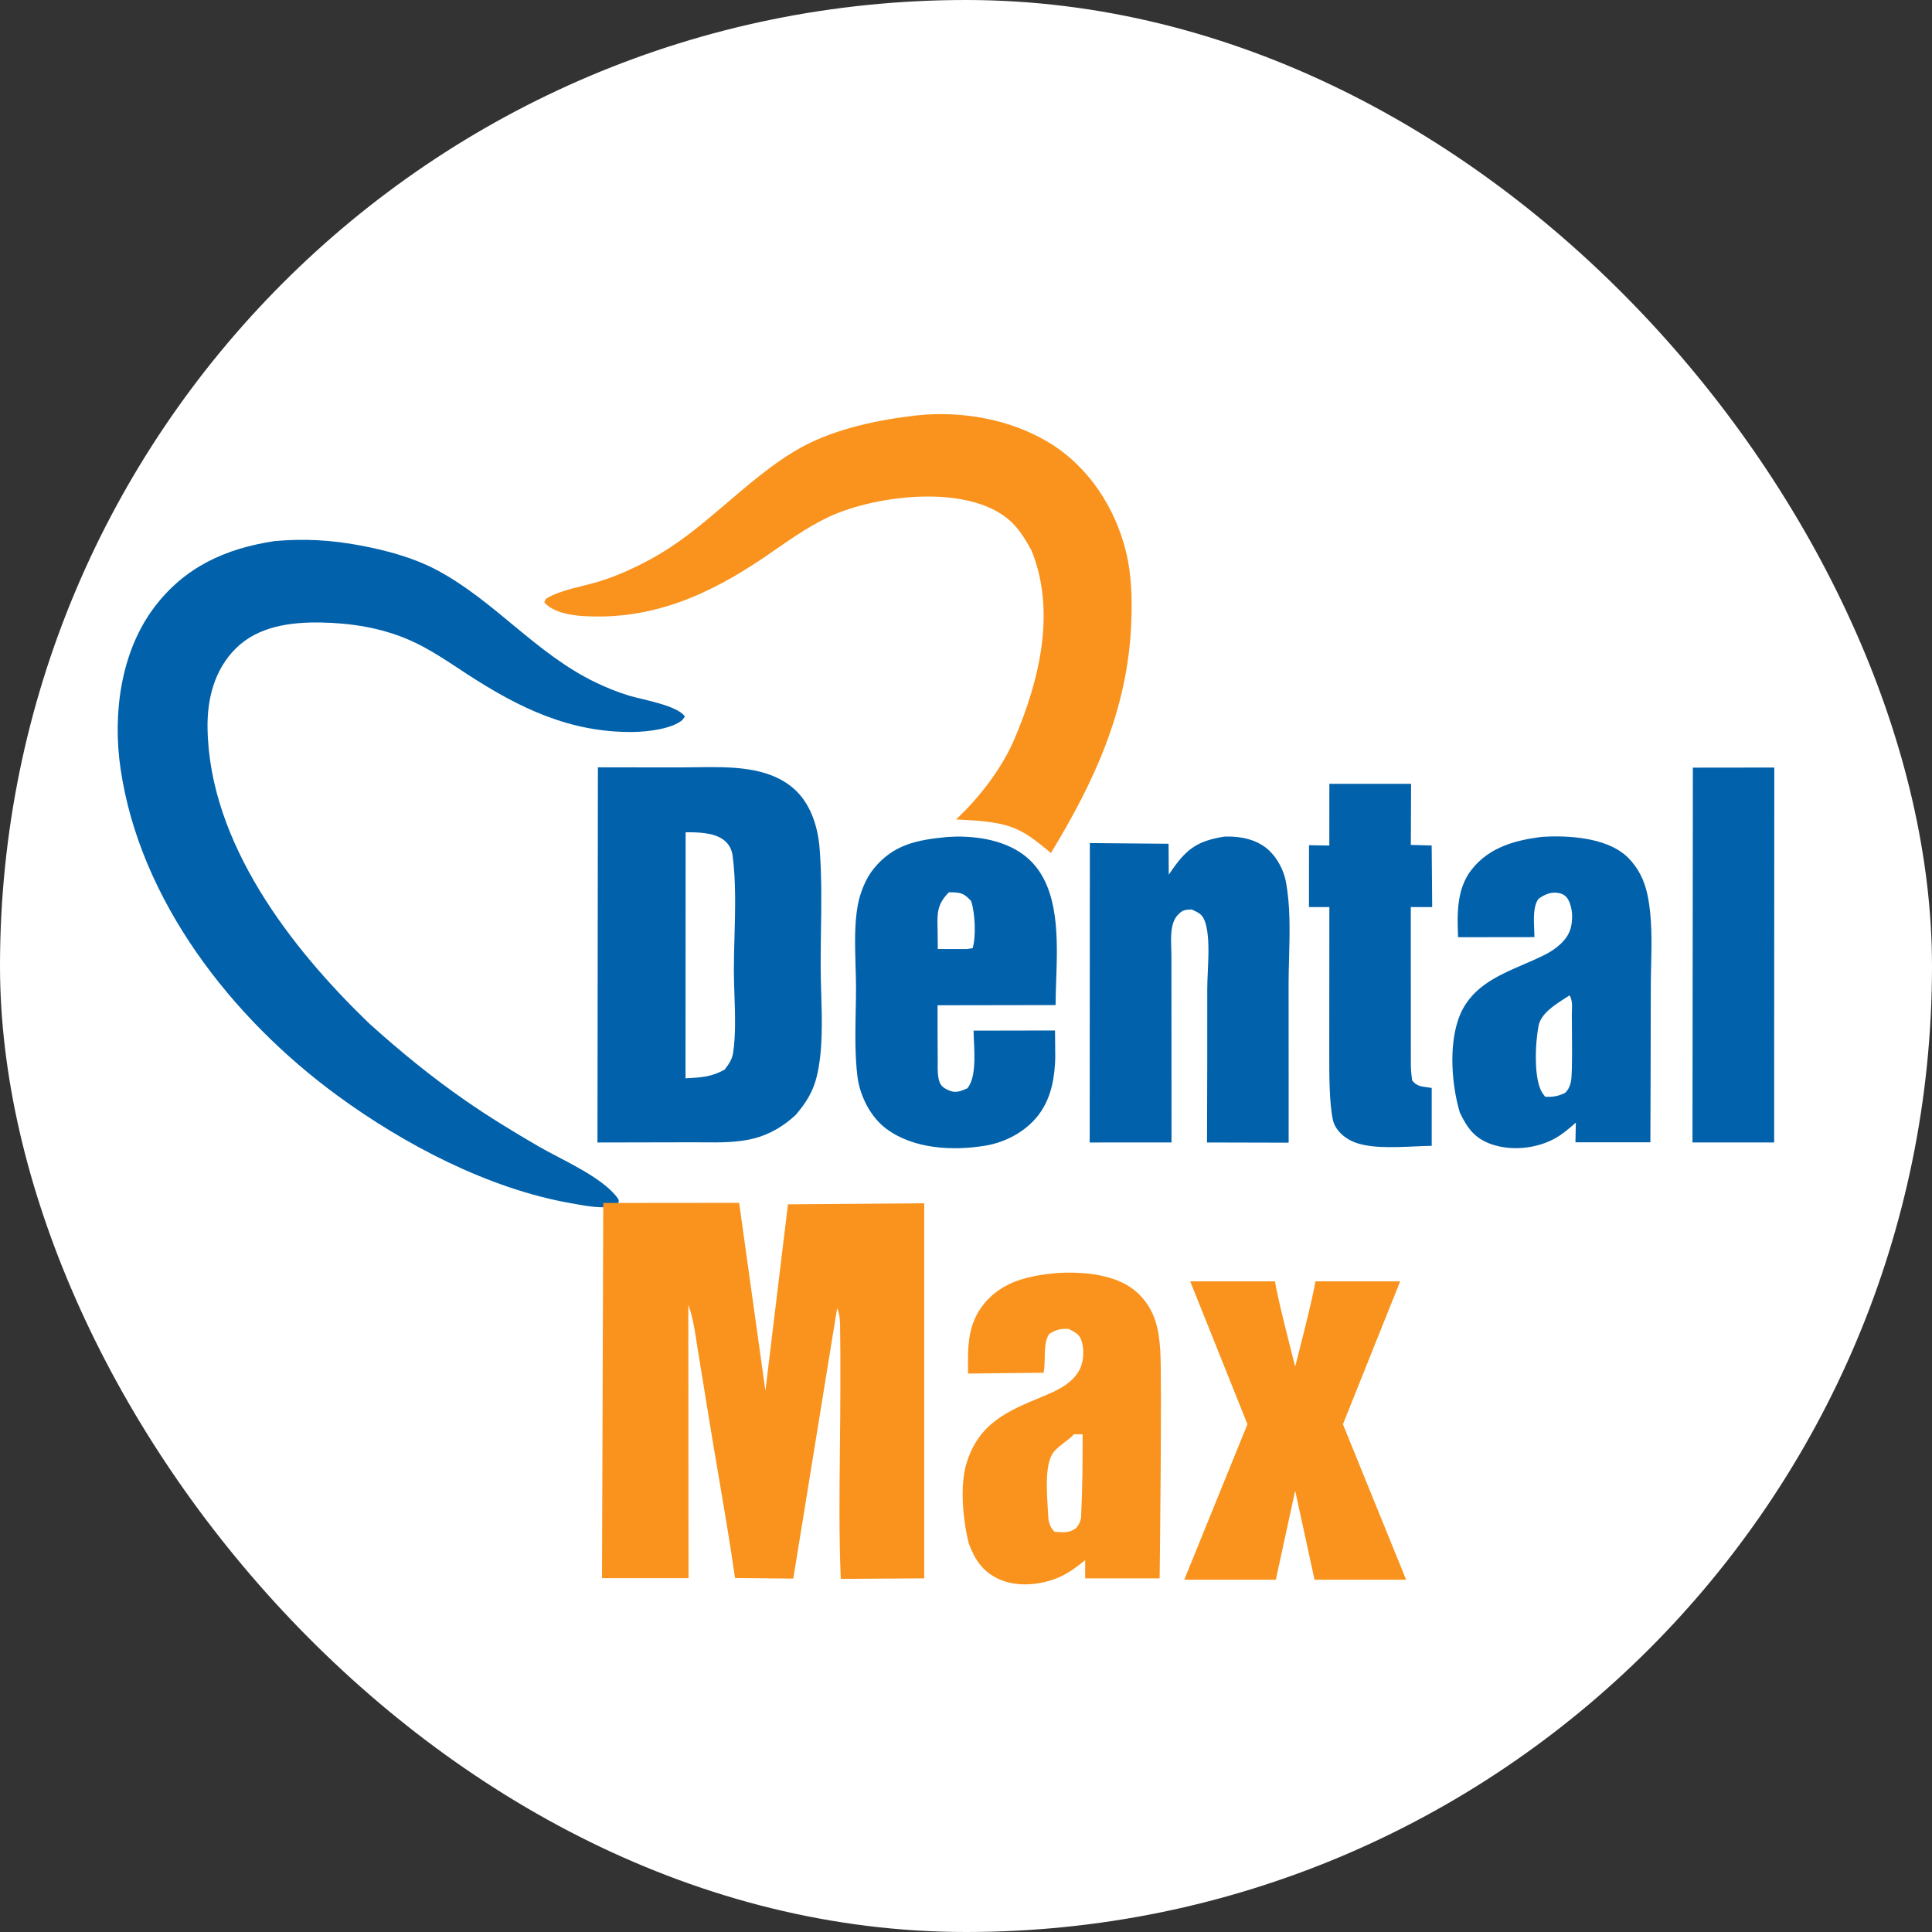
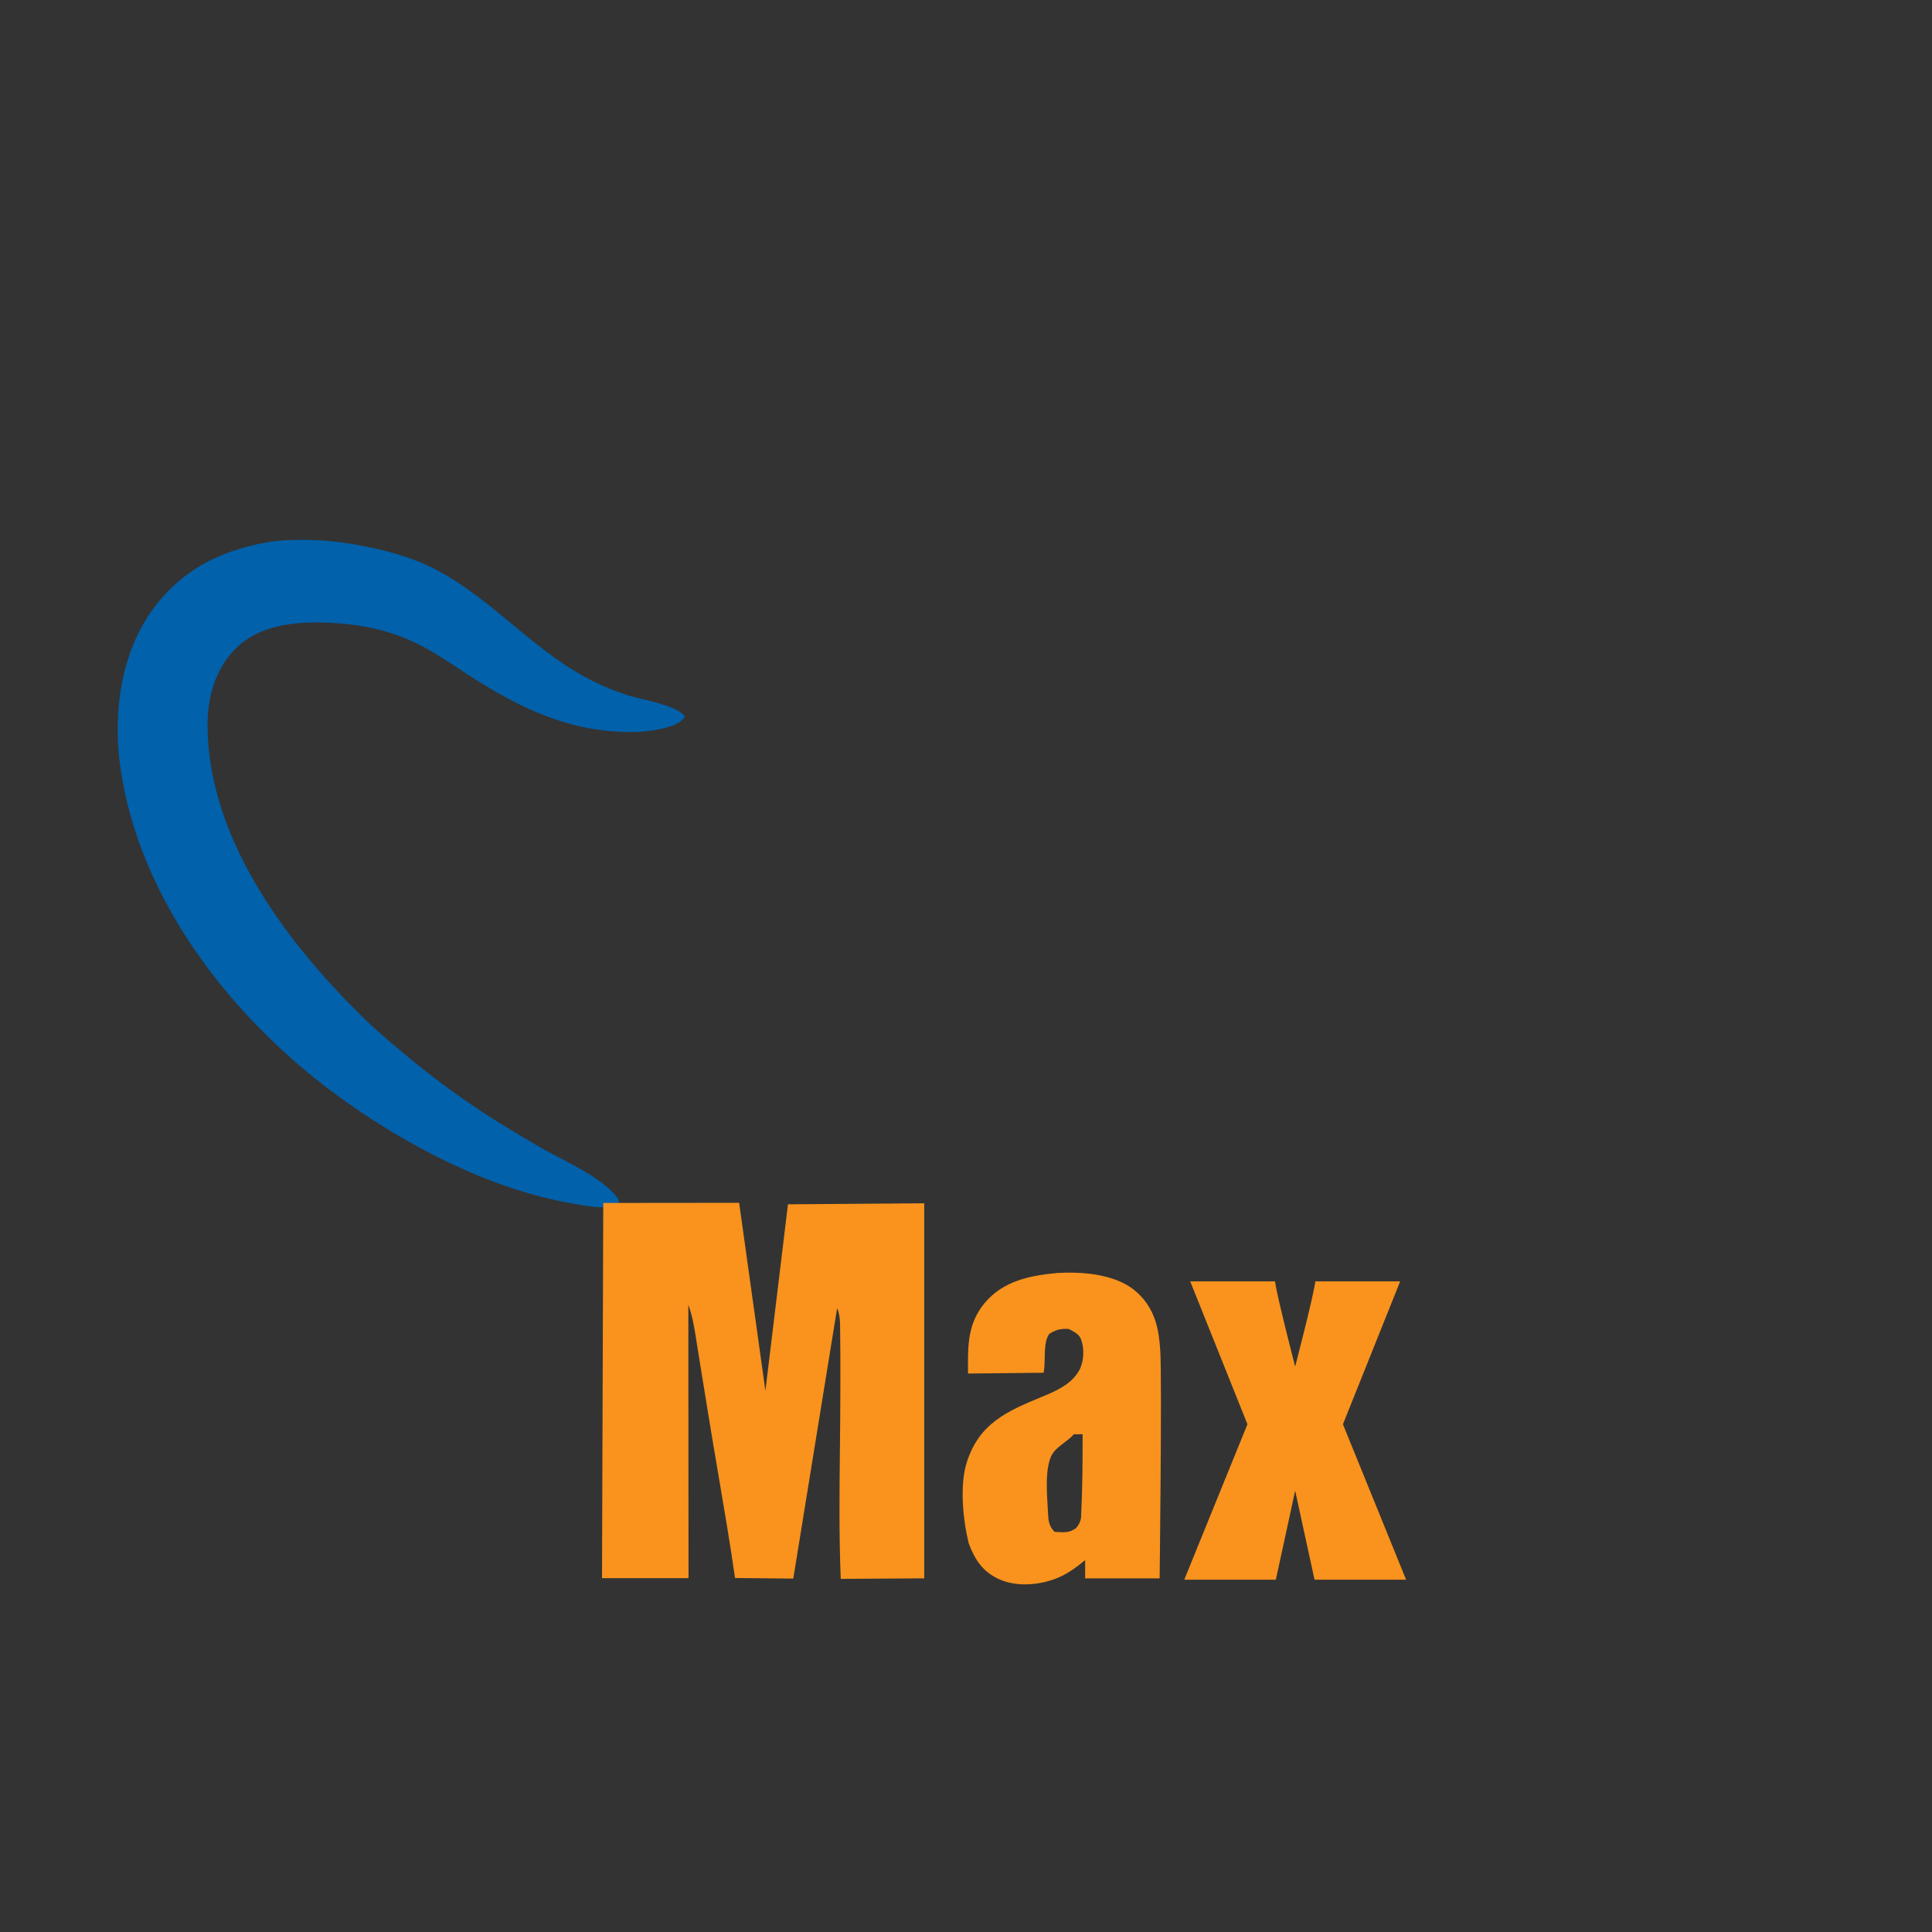
<svg xmlns="http://www.w3.org/2000/svg" width="40" height="40" viewBox="0 0 40 40" fill="none">
  <rect x="0" y="0" width="40" height="40" fill="#333333" stroke="none" />
  <g clip-path="url(#clip0_4583_22603)">
-     <rect width="40" height="40" rx="20" fill="white" />
-     <path fill-rule="evenodd" clip-rule="evenodd" d="M12.379 15.887C12.954 15.887 13.53 15.887 14.107 15.888C14.208 15.888 14.312 15.886 14.419 15.885C15.108 15.875 15.887 15.863 16.418 16.314C16.778 16.619 16.933 17.106 16.969 17.564C17.014 18.134 17.006 18.719 16.997 19.299V19.299C16.994 19.526 16.991 19.752 16.991 19.975C16.991 20.159 16.996 20.352 17.002 20.55V20.55C17.02 21.134 17.038 21.757 16.91 22.287C16.834 22.603 16.683 22.841 16.472 23.085C16.23 23.311 15.948 23.48 15.627 23.566C15.284 23.658 14.906 23.654 14.543 23.651C14.461 23.65 14.381 23.649 14.302 23.65C13.658 23.652 13.014 23.653 12.37 23.654L12.379 15.887ZM14.195 17.231C14.44 17.231 14.771 17.233 14.977 17.385C15.09 17.468 15.152 17.586 15.169 17.722C15.238 18.256 15.222 18.834 15.207 19.397L15.207 19.397C15.2 19.631 15.194 19.862 15.194 20.086C15.194 20.251 15.2 20.425 15.206 20.603L15.206 20.603C15.22 21.006 15.234 21.425 15.179 21.794C15.158 21.936 15.088 22.035 15.002 22.145C14.734 22.298 14.501 22.31 14.201 22.325L14.193 22.325L14.195 17.231ZM36.735 15.891L35.049 15.893L35.041 23.653H36.732V22.877V22.095L36.735 15.891ZM29.215 16.228H27.523L27.522 17.506L27.102 17.499C27.102 17.701 27.102 17.994 27.101 18.265L27.101 18.267C27.101 18.462 27.101 18.647 27.101 18.78H27.523C27.522 19.515 27.521 21.395 27.521 21.842C27.521 22.268 27.521 22.83 27.595 23.18C27.642 23.403 27.837 23.555 27.994 23.628C28.319 23.778 28.827 23.756 29.284 23.736C29.409 23.73 29.53 23.725 29.642 23.723V22.525C29.607 22.519 29.573 22.514 29.541 22.51C29.42 22.494 29.32 22.481 29.237 22.368C29.21 22.172 29.21 22.109 29.21 21.97C29.209 21.21 29.209 19.54 29.209 18.78H29.652C29.652 18.636 29.649 18.324 29.646 18.042L29.646 18.042L29.646 18.041L29.646 18.04L29.646 18.04C29.643 17.799 29.641 17.581 29.641 17.505L29.21 17.493L29.215 16.228ZM19.817 17.32L19.621 17.328C18.997 17.388 18.496 17.478 18.084 17.992C17.919 18.197 17.807 18.485 17.759 18.743C17.688 19.128 17.701 19.568 17.713 19.987L17.713 19.987C17.718 20.138 17.722 20.287 17.723 20.429C17.723 20.599 17.72 20.772 17.716 20.948V20.948V20.948V20.948L17.716 20.948C17.708 21.398 17.699 21.86 17.753 22.291C17.802 22.687 18.023 23.126 18.346 23.367C18.91 23.79 19.723 23.831 20.398 23.72C20.846 23.647 21.292 23.398 21.548 23.019C21.771 22.689 21.837 22.294 21.848 21.904L21.843 21.335L20.157 21.338C20.157 21.404 20.161 21.482 20.165 21.566V21.566C20.18 21.896 20.199 22.325 20.028 22.533L20.02 22.536C19.905 22.586 19.795 22.633 19.67 22.585C19.581 22.55 19.496 22.507 19.457 22.415C19.41 22.3 19.412 22.137 19.414 21.997V21.997V21.997V21.997V21.997C19.414 21.964 19.415 21.933 19.414 21.904C19.411 21.54 19.411 21.177 19.411 20.813L21.855 20.809C21.855 20.651 21.861 20.48 21.867 20.303C21.897 19.446 21.933 18.427 21.351 17.836C20.959 17.438 20.356 17.319 19.817 17.32ZM19.73 18.475L19.645 18.474C19.4 18.723 19.404 18.909 19.411 19.209C19.412 19.251 19.413 19.294 19.413 19.341L19.416 19.649L20.017 19.649L20.136 19.632C20.213 19.397 20.186 18.888 20.106 18.654C19.977 18.518 19.924 18.481 19.73 18.475ZM25.377 17.32L25.343 17.322C24.83 17.407 24.596 17.546 24.294 17.971L24.198 18.108L24.194 17.469L22.564 17.455L22.561 23.654L24.255 23.653L24.253 19.796C24.253 19.751 24.251 19.701 24.25 19.649C24.241 19.403 24.23 19.102 24.389 18.939C24.484 18.842 24.521 18.839 24.633 18.832L24.673 18.829L24.694 18.839C24.829 18.902 24.901 18.935 24.953 19.096C25.041 19.366 25.022 19.771 25.006 20.123L25.006 20.123C25 20.252 24.995 20.374 24.995 20.479C24.996 21.538 24.995 22.596 24.99 23.654L26.68 23.658C26.68 23.278 26.68 22.898 26.68 22.518C26.679 21.798 26.678 21.078 26.679 20.358C26.679 20.186 26.684 20.009 26.689 19.828C26.703 19.291 26.718 18.728 26.617 18.227C26.573 18.013 26.452 17.786 26.299 17.631C26.059 17.387 25.709 17.313 25.377 17.32ZM32.084 17.319L31.933 17.326C31.375 17.393 30.835 17.539 30.47 18.002C30.156 18.399 30.167 18.922 30.188 19.404L31.769 19.402C31.768 19.358 31.766 19.309 31.764 19.256C31.754 19.035 31.741 18.756 31.854 18.608C31.98 18.521 32.111 18.457 32.27 18.489C32.361 18.506 32.424 18.548 32.468 18.626C32.563 18.799 32.57 19.046 32.514 19.234C32.443 19.477 32.193 19.663 31.975 19.772C31.836 19.841 31.691 19.904 31.546 19.967C30.978 20.212 30.413 20.456 30.19 21.113C29.997 21.682 30.056 22.469 30.225 23.037C30.382 23.359 30.533 23.572 30.884 23.692C31.286 23.83 31.781 23.783 32.156 23.59C32.333 23.498 32.478 23.374 32.626 23.242L32.618 23.65H34.169C34.169 23.65 34.178 21.527 34.178 20.466C34.178 20.315 34.181 20.16 34.185 20.003L34.185 20.003C34.196 19.509 34.208 18.994 34.11 18.531C34.047 18.231 33.923 17.971 33.703 17.753C33.317 17.371 32.596 17.304 32.084 17.319ZM32.545 20.932C32.549 20.818 32.554 20.694 32.495 20.608C32.464 20.628 32.431 20.649 32.398 20.671C32.176 20.813 31.904 20.988 31.854 21.239C31.787 21.574 31.745 22.357 31.939 22.637L31.991 22.707C32.155 22.715 32.254 22.697 32.403 22.628C32.534 22.502 32.538 22.334 32.542 22.164L32.543 22.151C32.55 21.864 32.547 21.576 32.545 21.288L32.545 21.288C32.544 21.199 32.543 21.11 32.543 21.021C32.543 20.993 32.544 20.963 32.545 20.932L32.545 20.932Z" fill="#0161AB" />
-     <path d="M18.987 8.599C19.908 8.504 20.904 8.676 21.701 9.153C22.527 9.646 23.088 10.502 23.314 11.428C23.433 11.912 23.442 12.44 23.42 12.936C23.34 14.703 22.659 16.18 21.758 17.66C21.55 17.489 21.327 17.298 21.082 17.182C20.695 16.998 20.215 16.991 19.795 16.965C20.285 16.506 20.749 15.901 21.01 15.284C21.519 14.083 21.866 12.664 21.36 11.406C21.264 11.223 21.14 11.019 20.999 10.867C20.177 9.983 18.137 10.242 17.159 10.702C16.686 10.923 16.261 11.24 15.831 11.533C14.683 12.312 13.51 12.838 12.095 12.756C11.82 12.74 11.458 12.686 11.267 12.469L11.303 12.397C11.622 12.201 12.075 12.144 12.435 12.029C12.809 11.91 13.163 11.746 13.507 11.557C14.039 11.265 14.481 10.896 14.942 10.505C15.461 10.065 15.993 9.591 16.592 9.261C17.3 8.872 18.193 8.69 18.987 8.599Z" fill="#F9931D" />
    <path d="M5.685 11.203C6.293 11.147 6.865 11.181 7.464 11.294C8.001 11.395 8.561 11.545 9.045 11.803C10.238 12.436 11.098 13.537 12.334 14.13C12.555 14.236 12.778 14.326 13.012 14.399C13.293 14.486 14.02 14.6 14.18 14.835L14.124 14.91C13.899 15.097 13.386 15.152 13.106 15.155C11.8 15.168 10.756 14.661 9.685 13.966C9.289 13.709 8.896 13.431 8.46 13.244C7.888 12.997 7.264 12.899 6.643 12.888C6.018 12.878 5.345 12.965 4.882 13.425C4.441 13.863 4.287 14.467 4.297 15.074C4.332 17.445 6.016 19.626 7.649 21.194C8.285 21.768 8.942 22.305 9.647 22.793C10.132 23.129 10.641 23.439 11.151 23.735C11.616 24.006 12.48 24.37 12.793 24.814C12.824 24.858 12.806 24.879 12.798 24.93C12.735 24.954 12.67 24.977 12.603 24.986C12.376 25.019 12.053 24.952 11.824 24.912C10.114 24.613 8.365 23.694 6.978 22.677C4.801 21.081 2.896 18.648 2.496 15.916C2.331 14.792 2.494 13.509 3.187 12.583C3.817 11.742 4.667 11.356 5.685 11.203Z" fill="#0161AB" />
    <path fill-rule="evenodd" clip-rule="evenodd" d="M15.303 24.903L12.49 24.906L12.464 32.674L14.255 32.674L14.251 27.015C14.342 27.262 14.38 27.511 14.419 27.766C14.428 27.825 14.437 27.883 14.447 27.942C14.52 28.39 14.593 28.838 14.665 29.287C14.732 29.703 14.803 30.12 14.874 30.536C14.995 31.247 15.116 31.957 15.218 32.671L16.424 32.683L17.332 27.084C17.393 27.224 17.394 27.385 17.394 27.54C17.394 27.57 17.394 27.6 17.395 27.629C17.4 27.907 17.399 28.185 17.399 28.462C17.399 28.538 17.399 28.614 17.399 28.69C17.399 29.107 17.394 29.524 17.39 29.943C17.38 30.859 17.369 31.778 17.407 32.689L19.135 32.678V24.913L16.314 24.934L15.847 28.794L15.303 24.903ZM23.249 26.561C22.844 26.364 22.334 26.33 21.889 26.356C21.329 26.407 20.773 26.519 20.392 26.971C20.034 27.397 20.037 27.851 20.042 28.371L20.042 28.438L21.606 28.421C21.626 28.328 21.628 28.22 21.63 28.11V28.11C21.633 27.927 21.636 27.74 21.724 27.616C21.869 27.527 21.957 27.507 22.127 27.514C22.144 27.523 22.16 27.532 22.177 27.541L22.177 27.541C22.269 27.59 22.349 27.633 22.388 27.746C22.453 27.937 22.441 28.198 22.343 28.373C22.185 28.658 21.869 28.797 21.583 28.915C20.851 29.216 20.276 29.465 20.017 30.273C19.864 30.747 19.938 31.474 20.056 31.953C20.184 32.29 20.34 32.535 20.677 32.692C21.034 32.858 21.497 32.822 21.858 32.684C22.09 32.595 22.276 32.457 22.467 32.301V32.678H24.009C24.009 32.678 24.06 28.528 24.022 27.962C24.008 27.748 23.984 27.538 23.916 27.334C23.803 26.997 23.569 26.718 23.249 26.561ZM22.414 29.695L22.234 29.695C22.175 29.761 22.104 29.815 22.032 29.869C21.963 29.922 21.894 29.975 21.835 30.039C21.633 30.258 21.668 30.82 21.69 31.177C21.693 31.23 21.696 31.279 21.698 31.321C21.705 31.481 21.715 31.594 21.834 31.715L21.884 31.718C22.029 31.728 22.151 31.735 22.279 31.637C22.335 31.573 22.366 31.512 22.382 31.427C22.414 30.771 22.414 30.242 22.414 29.695ZM24.642 26.529H26.398C26.437 26.838 26.815 28.293 26.815 28.293L26.815 28.293C26.818 28.281 27.194 26.837 27.233 26.529H28.989L27.804 29.488L29.112 32.706H27.216L26.815 30.863L26.815 30.863L26.415 32.706H24.519L25.827 29.487L24.642 26.529Z" fill="#F9931D" />
  </g>
  <defs>
    <clipPath id="clip0_4583_22603">
      <rect width="40" height="40" rx="20" fill="white" />
    </clipPath>
  </defs>
</svg>